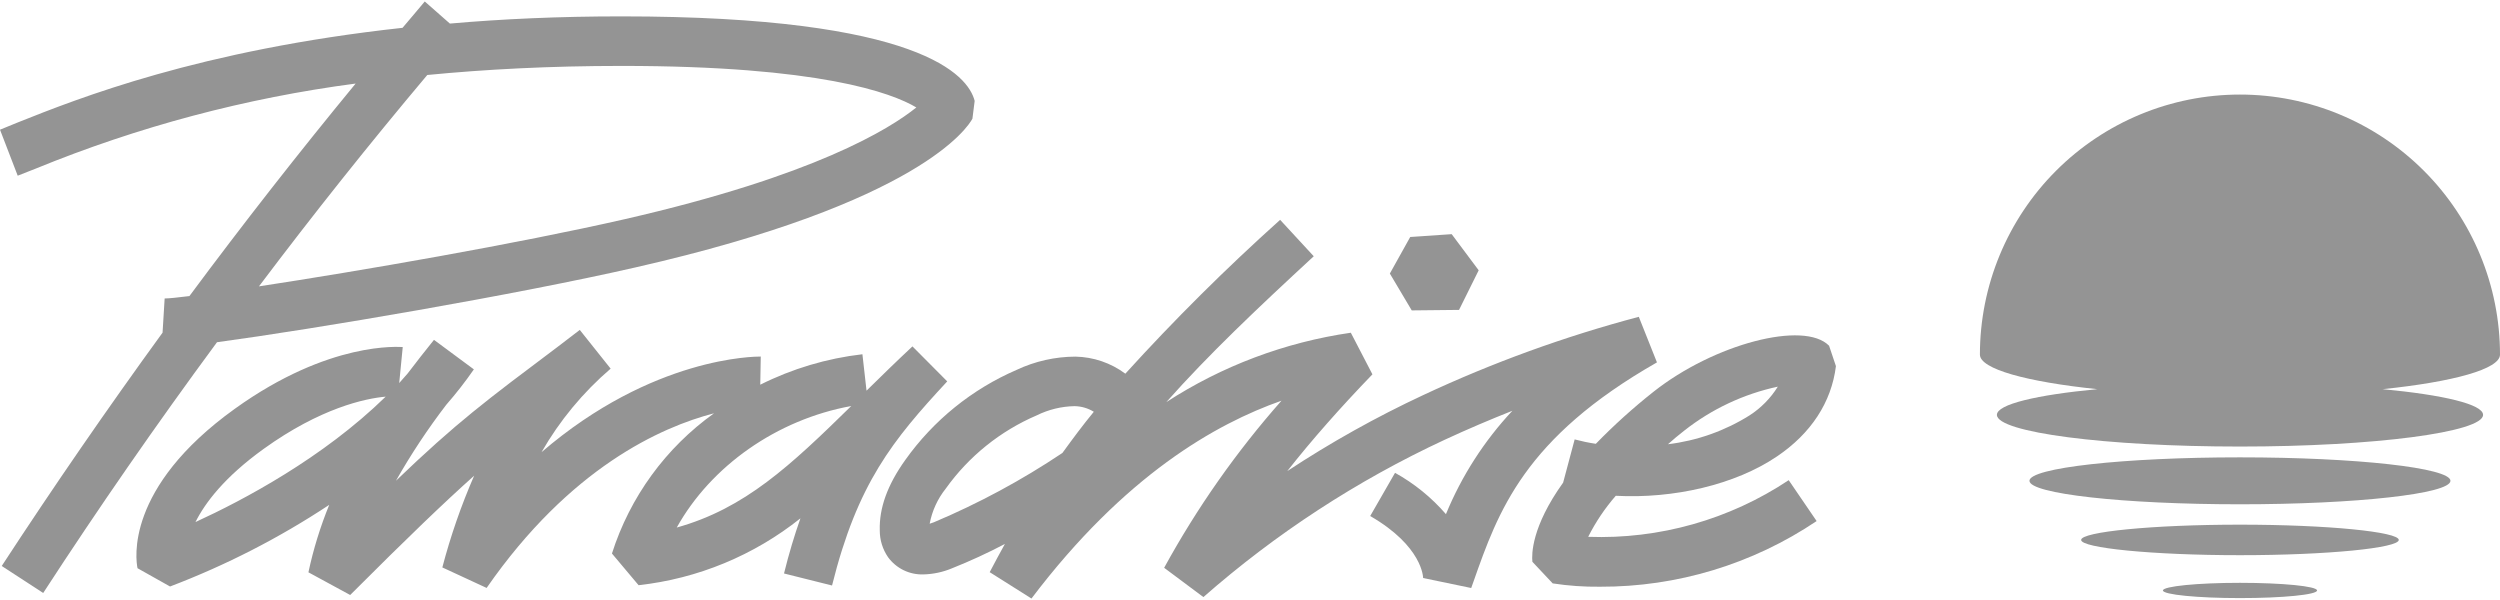
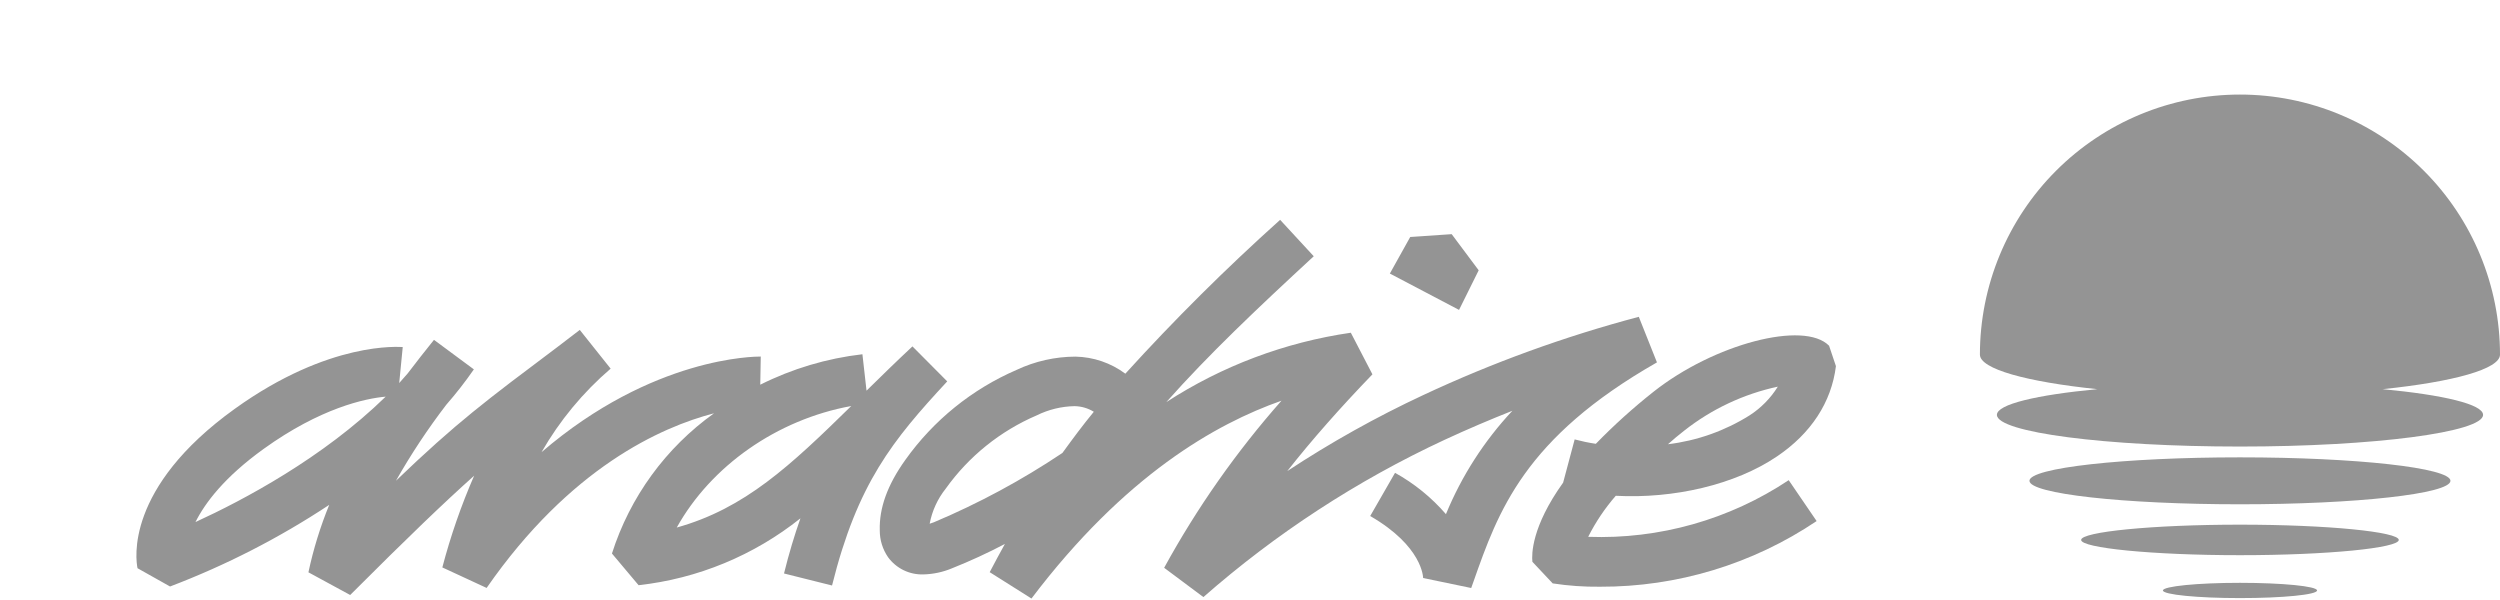
<svg xmlns="http://www.w3.org/2000/svg" width="200" height="48" viewBox="0 0 200 48" fill="none">
  <path d="M179.197 40.343C188.498 40.343 196.037 39.502 196.037 38.465C196.037 37.428 188.498 36.588 179.197 36.588C169.896 36.588 162.356 37.428 162.356 38.465C162.356 39.502 169.896 40.343 179.197 40.343Z" fill="#949494" />
  <path d="M179.197 41.973C172.181 41.973 166.491 42.549 166.491 43.194C166.491 43.839 172.181 44.415 179.197 44.415C186.212 44.415 191.902 43.839 191.902 43.194C191.902 42.549 186.217 41.973 179.197 41.973Z" fill="#949494" />
  <path d="M179.197 46.626C175.793 46.626 173.034 46.903 173.034 47.237C173.034 47.571 175.793 47.847 179.197 47.847C182.6 47.847 185.365 47.577 185.365 47.237C185.365 46.897 182.577 46.626 179.197 46.626Z" fill="#949494" />
  <path d="M200 28.369C200 22.851 197.808 17.56 193.907 13.658C190.005 9.757 184.714 7.565 179.197 7.565C173.679 7.565 168.388 9.757 164.486 13.658C160.585 17.56 158.393 22.851 158.393 28.369C158.393 29.521 162.131 30.546 167.787 31.133C162.92 31.594 159.752 32.343 159.752 33.189C159.752 34.589 168.455 35.724 179.197 35.724C189.938 35.724 198.646 34.572 198.646 33.189C198.646 32.343 195.479 31.594 190.612 31.133C196.268 30.546 200 29.526 200 28.369Z" fill="#949494" />
-   <path d="M50.834 21.394C73.624 16.21 77.437 10.163 77.794 9.495L77.973 8.072C77.454 6.039 73.665 1.31 49.711 1.31C44.734 1.31 40.173 1.518 35.991 1.886L33.981 0.118C33.405 0.815 32.795 1.523 32.202 2.226C15.983 3.994 6.238 7.876 1.411 9.8C0.881 10.013 0.409 10.203 0 10.376L1.417 14.056L2.88 13.48C11.076 10.125 19.671 7.841 28.452 6.684C23.883 12.232 19.45 17.9 15.153 23.686C14.186 23.807 13.5 23.876 13.207 23.876H13.172L13.005 26.612C8.559 32.729 4.27 38.951 0.138 45.279L3.456 47.438C7.879 40.635 12.514 33.948 17.359 27.378C25.221 26.318 41.307 23.577 50.834 21.394ZM34.183 5.999C38.819 5.549 43.974 5.273 49.734 5.273C65.532 5.273 71.32 7.415 73.307 8.596C71.159 10.324 65.158 14.062 49.975 17.535C41.336 19.511 28.734 21.688 20.717 22.909C25.056 17.149 29.544 11.512 34.183 5.999Z" fill="#949494" />
  <path d="M72.996 27.712C71.683 28.939 70.48 30.114 69.322 31.254L68.993 28.34C66.148 28.668 63.382 29.493 60.821 30.776L60.861 28.524C60.412 28.524 52.222 28.524 43.323 36.173C44.772 33.647 46.642 31.387 48.852 29.492L46.382 26.393L44.59 27.764C38.917 32.026 36.527 33.8 31.677 38.459C32.879 36.339 34.226 34.305 35.709 32.372C36.495 31.473 37.23 30.531 37.909 29.549L34.718 27.188C33.987 28.098 33.284 28.991 32.622 29.866L31.937 30.644L32.219 27.764C31.983 27.764 26.373 27.246 18.782 32.706C9.964 39.041 10.868 44.801 11.001 45.457L13.604 46.92C18.076 45.219 22.347 43.029 26.338 40.389C25.625 42.135 25.067 43.941 24.674 45.785L28.014 47.6C32.668 42.946 35.502 40.228 37.932 38.056C36.896 40.433 36.045 42.886 35.387 45.394L38.929 47.035C45.604 37.423 52.867 34.169 57.123 33.063C53.261 35.823 50.396 39.759 48.956 44.282L51.087 46.816C55.822 46.291 60.311 44.436 64.035 41.466C63.562 42.802 63.119 44.265 62.721 45.878L66.563 46.84C68.596 38.672 71.407 35.223 75.778 30.511L72.996 27.712ZM15.637 41.765C16.415 40.21 17.976 38.154 21.097 35.908C25.636 32.642 29.212 31.876 30.854 31.732C25.837 36.634 19.467 40.009 15.637 41.765ZM54.14 42.203C56.87 37.296 62.14 33.564 68.101 32.481C63.222 37.261 59.6 40.677 54.14 42.203Z" fill="#949494" />
  <path d="M132.556 28.991L131.104 25.345C125.185 26.913 119.418 29.006 113.872 31.6C110.098 33.361 106.458 35.396 102.981 37.688C104.945 35.194 107.202 32.636 109.794 29.947L108.066 26.618C102.802 27.38 97.766 29.274 93.305 32.17C96.697 28.351 100.533 24.717 105.1 20.501L102.41 17.587C98.075 21.475 93.942 25.583 90.027 29.895C88.873 29.036 87.48 28.559 86.042 28.53C84.413 28.534 82.804 28.896 81.331 29.59C77.758 31.134 74.676 33.628 72.42 36.801C70.992 38.799 70.33 40.642 70.382 42.428C70.378 43.195 70.609 43.944 71.044 44.576C71.368 45.019 71.796 45.377 72.29 45.617C72.784 45.856 73.329 45.972 73.878 45.953C74.658 45.934 75.427 45.77 76.147 45.469C77.595 44.893 79.012 44.241 80.392 43.516C79.989 44.248 79.58 44.996 79.176 45.774L82.517 47.882C89.981 38.028 97.25 33.909 102.52 32.055C98.903 36.148 95.755 40.632 93.132 45.423L96.271 47.767C102.063 42.684 108.55 38.452 115.536 35.2C117.437 34.318 119.274 33.541 120.991 32.861C118.733 35.274 116.932 38.076 115.675 41.132C114.522 39.799 113.144 38.68 111.603 37.826L109.616 41.282C113.814 43.706 113.849 46.194 113.849 46.241L117.696 47.041L117.869 46.557C119.862 40.89 121.924 35.056 132.556 28.991ZM84.993 36.236C81.749 38.409 78.305 40.266 74.707 41.783L74.373 41.898C74.566 40.872 75.007 39.909 75.657 39.093C77.502 36.509 80.02 34.481 82.937 33.23C83.882 32.762 84.919 32.51 85.973 32.492C86.514 32.502 87.044 32.657 87.505 32.942C86.629 34.007 85.817 35.102 84.993 36.236Z" fill="#949494" />
-   <path d="M116.723 24.792L118.295 21.624L116.135 18.733L112.818 18.958L111.188 21.884L112.939 24.832L116.723 24.792Z" fill="#949494" />
+   <path d="M116.723 24.792L118.295 21.624L116.135 18.733L112.818 18.958L111.188 21.884L116.723 24.792Z" fill="#949494" />
  <path d="M142.151 36.519C144.881 34.681 146.517 32.181 146.874 29.29L146.327 27.66C144.334 25.621 137.112 27.516 132.274 31.346C130.649 32.63 129.109 34.02 127.666 35.505C127.095 35.419 126.53 35.301 125.973 35.153L125.051 38.609C122.511 42.151 122.528 44.369 122.592 44.945L124.216 46.672C125.466 46.863 126.73 46.952 127.994 46.938C134.168 46.961 140.208 45.131 145.33 41.685L143.096 38.413C138.356 41.568 132.745 43.154 127.055 42.946C127.651 41.764 128.392 40.661 129.261 39.663C133.898 39.911 138.805 38.782 142.151 36.519ZM134.739 34.451C136.934 32.722 139.495 31.518 142.226 30.932C141.65 31.858 140.875 32.645 139.957 33.236C137.979 34.474 135.753 35.26 133.437 35.539C133.834 35.176 134.272 34.819 134.739 34.451Z" fill="#949494" />
</svg>